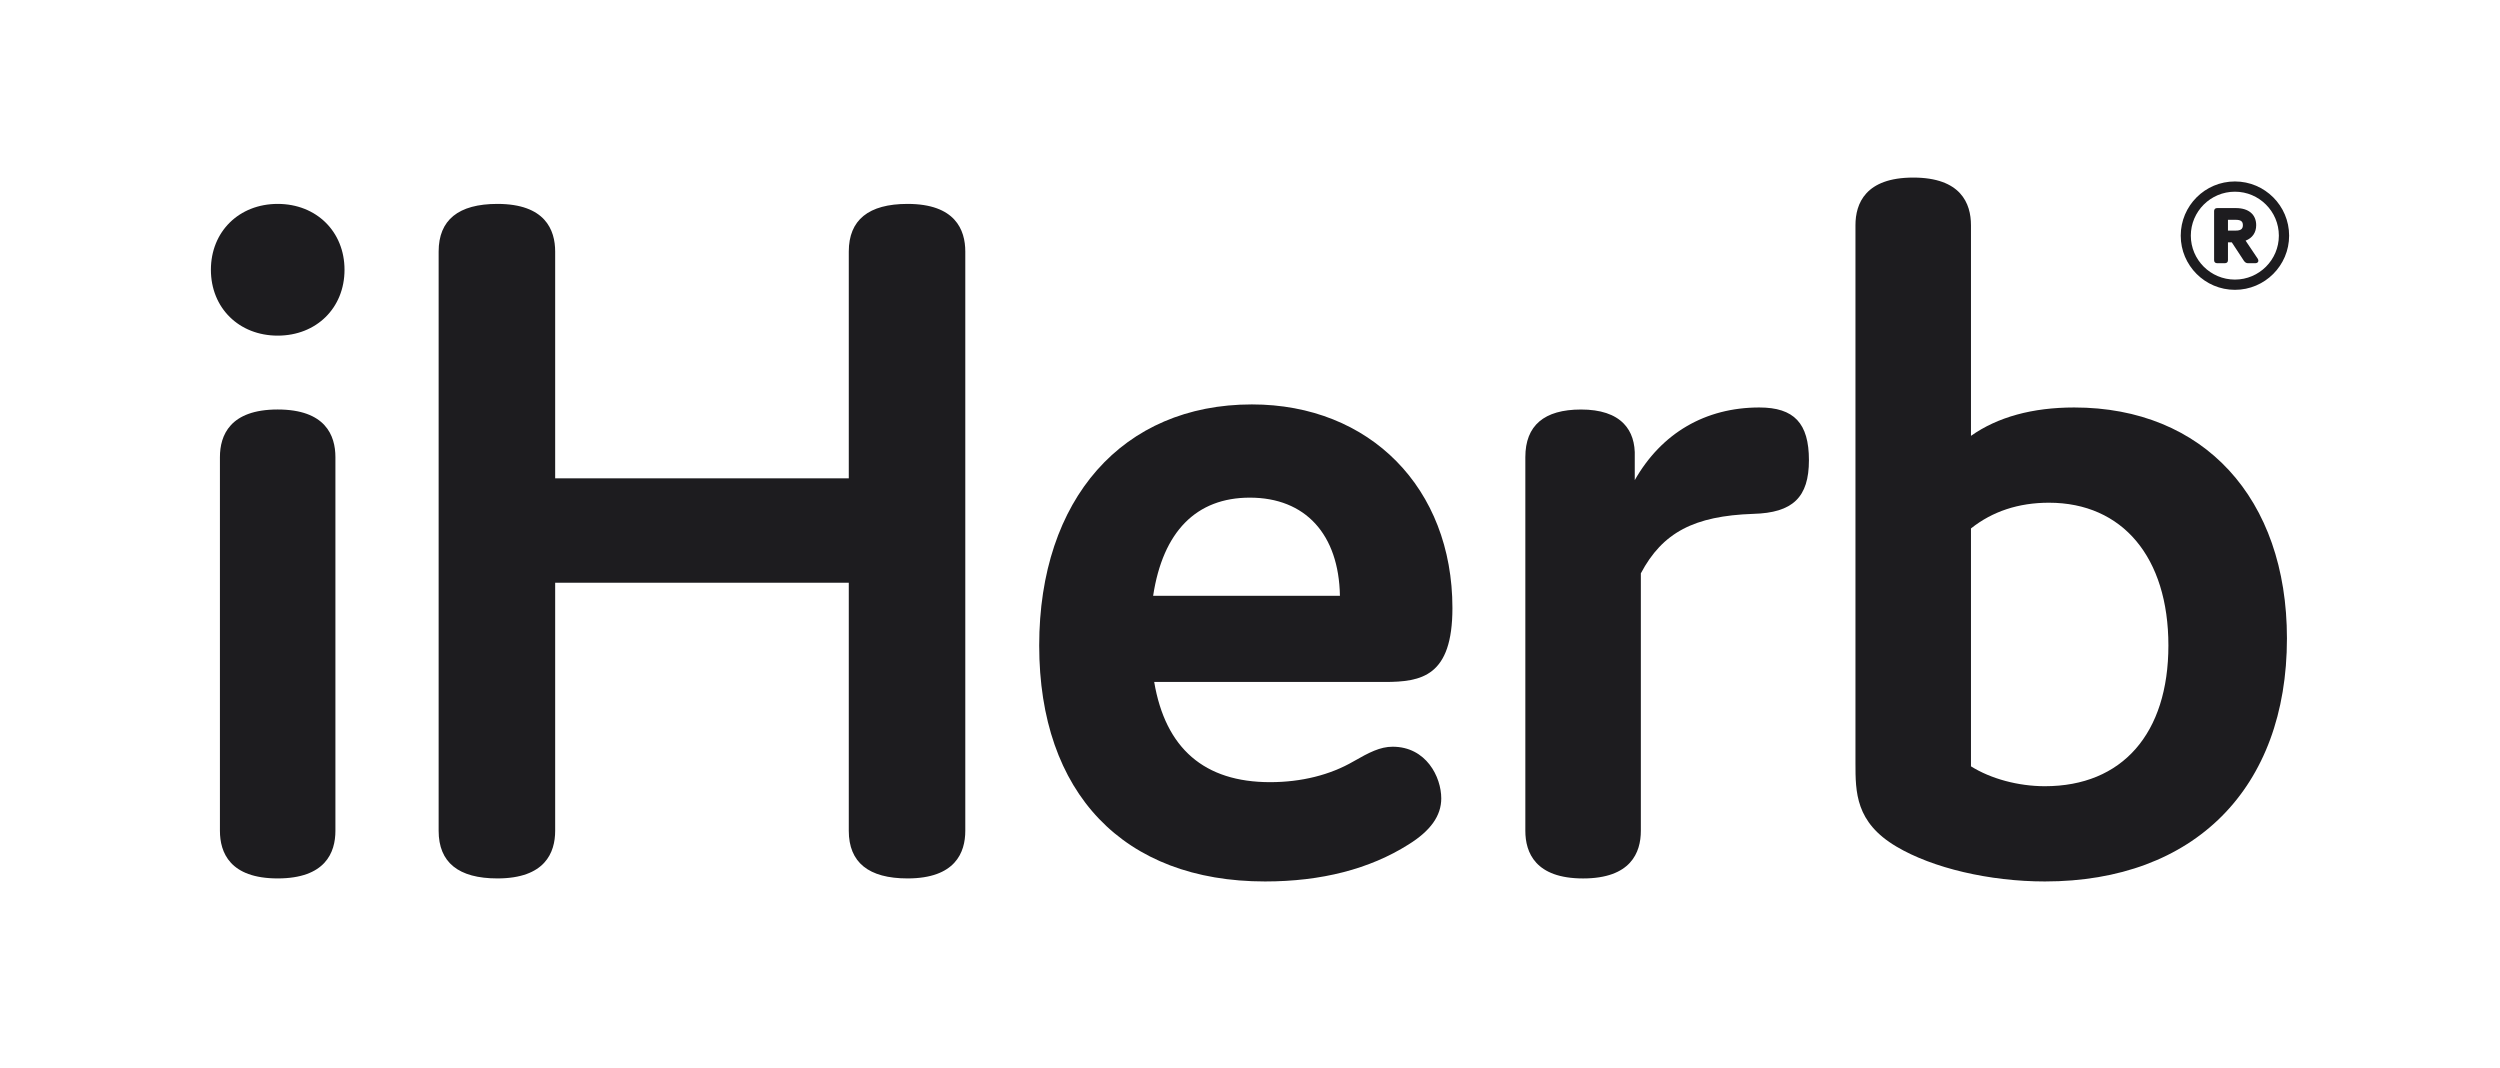
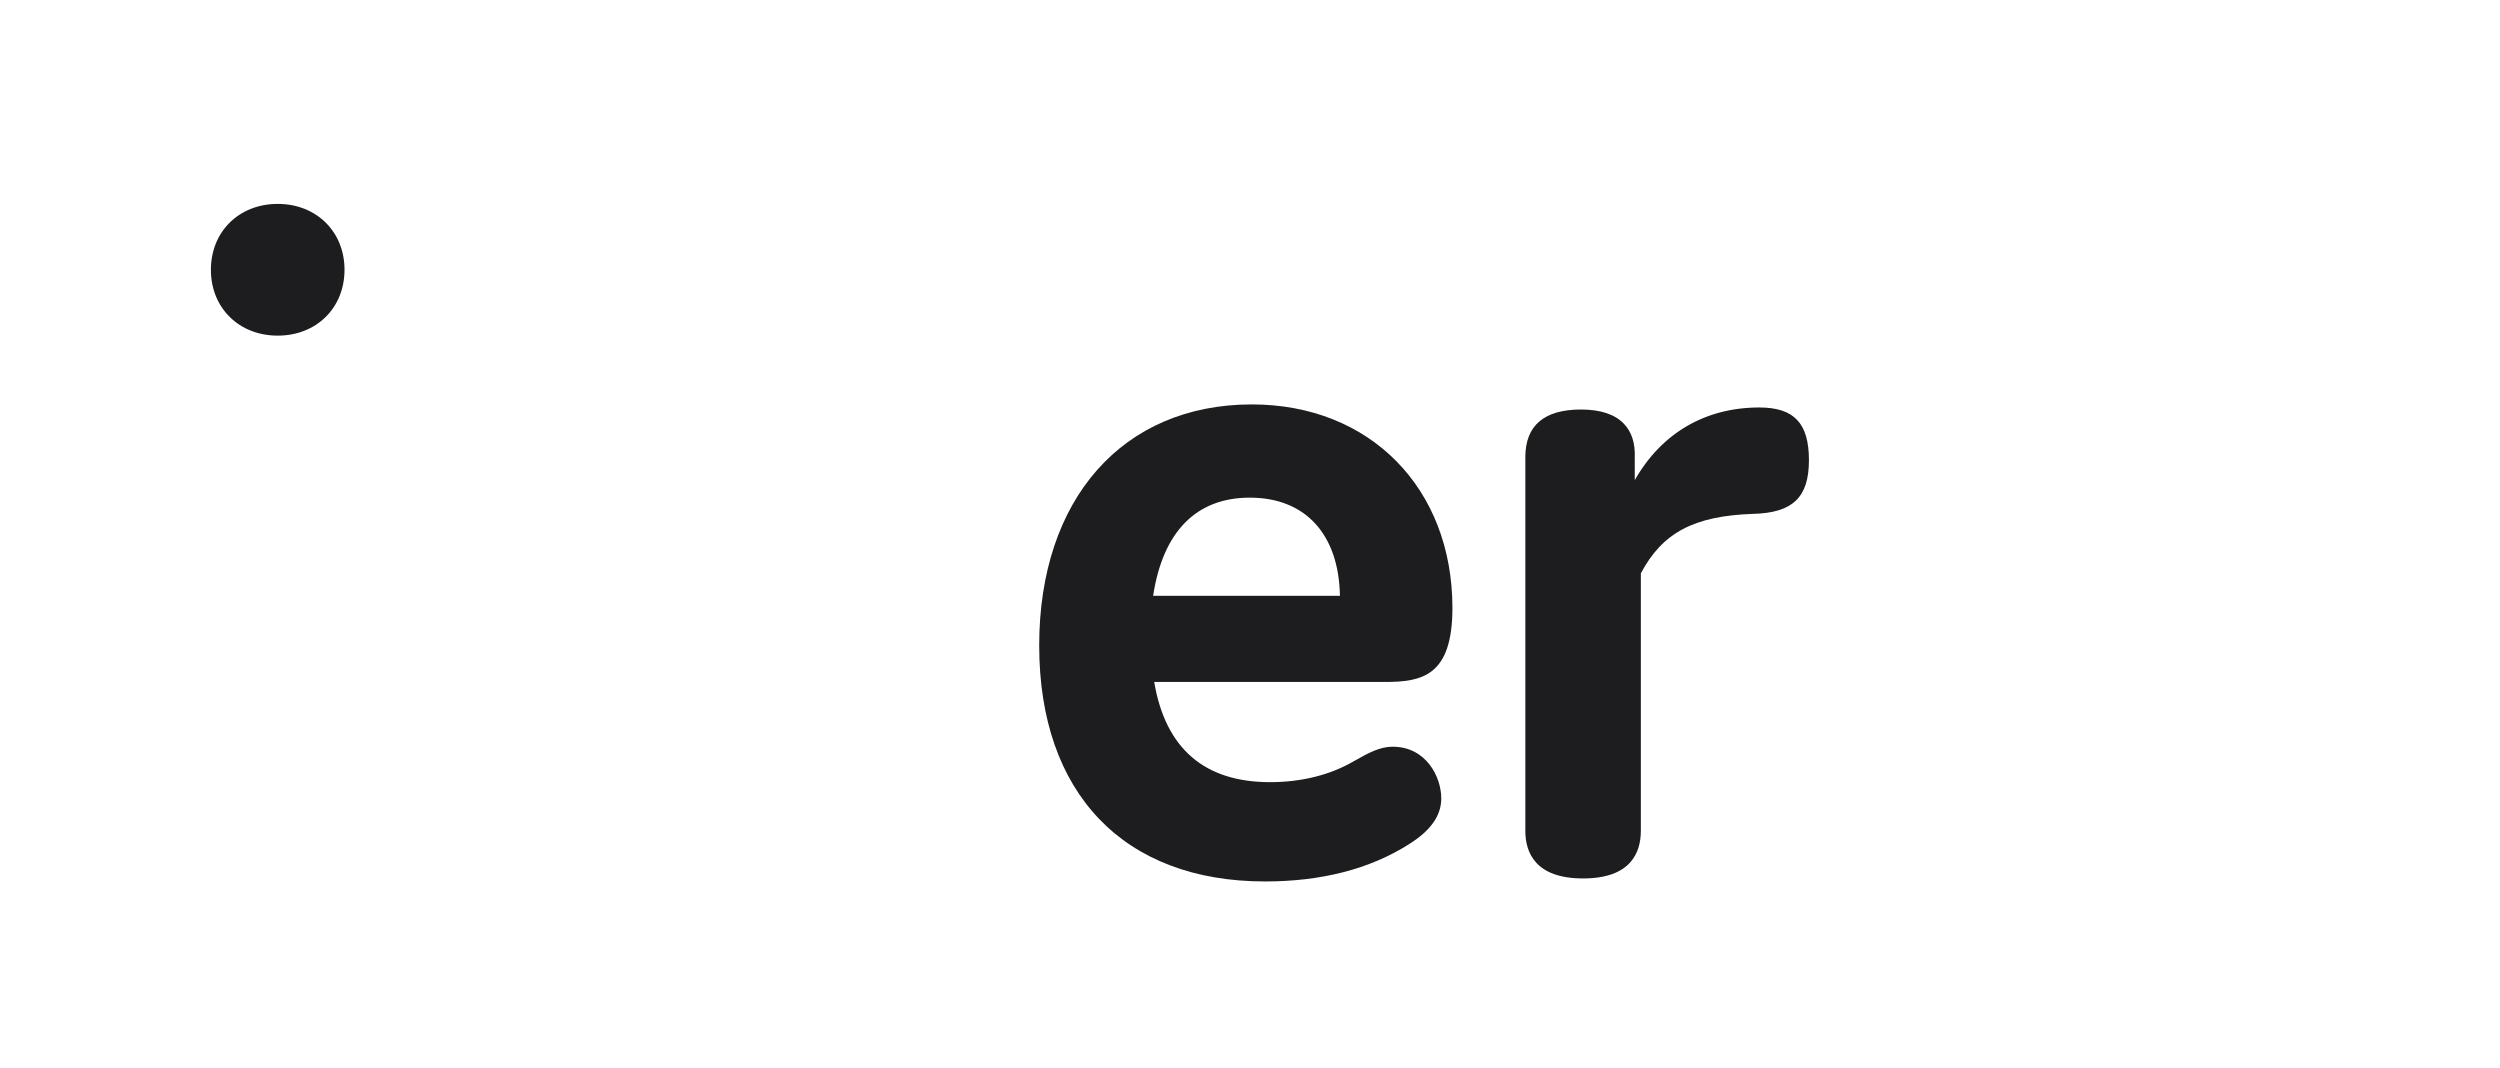
<svg xmlns="http://www.w3.org/2000/svg" width="103" height="44" viewBox="0 0 103 44" fill="none">
  <g clip-path="url(#clip0_14461_227214)">
-     <path fill-rule="evenodd" clip-rule="evenodd" d="M81.204 17.957C82.305 17.181 83.735 16.788 85.459 16.788C90.782 16.788 94.222 20.522 94.222 26.302C94.222 32.479 90.4 36.316 84.249 36.316C81.969 36.316 79.626 35.766 78.134 34.88C76.445 33.884 76.445 32.638 76.445 31.433V9.279C76.445 8.384 76.858 7.316 78.825 7.316C80.791 7.316 81.204 8.384 81.204 9.279V17.957ZM81.204 31.573C82.024 32.087 83.156 32.392 84.249 32.392C87.435 32.392 89.338 30.224 89.338 26.593C89.338 22.966 87.451 20.712 84.416 20.712C83.166 20.712 82.086 21.069 81.204 21.772V31.573Z" fill="#1D1C1F" />
    <path d="M14.194 11.115C14.194 12.687 13.036 13.828 11.441 13.828C9.847 13.828 8.689 12.687 8.689 11.115C8.689 9.543 9.847 8.401 11.441 8.401C13.036 8.401 14.194 9.543 14.194 11.115Z" fill="#1D1C1F" />
-     <path d="M9.061 18.834C9.061 17.938 9.473 16.871 11.44 16.871C13.406 16.871 13.819 17.938 13.819 18.834V34.229C13.819 35.124 13.406 36.191 11.44 36.191C9.473 36.191 9.061 35.124 9.061 34.229V18.834Z" fill="#1D1C1F" />
-     <path d="M37.391 8.401C35.785 8.401 34.97 9.062 34.97 10.364V19.708H22.873V10.364C22.873 9.469 22.46 8.401 20.493 8.401C18.887 8.401 18.072 9.062 18.072 10.364V34.229C18.072 35.531 18.887 36.191 20.493 36.191C22.46 36.191 22.873 35.124 22.873 34.229V24.008H34.97V34.229C34.97 35.531 35.785 36.191 37.391 36.191C39.358 36.191 39.77 35.124 39.77 34.229V10.364C39.77 9.469 39.358 8.401 37.391 8.401Z" fill="#1D1C1F" />
    <path fill-rule="evenodd" clip-rule="evenodd" d="M55.77 31.366C56.406 31.002 56.86 30.765 57.377 30.765C58.759 30.765 59.38 32.01 59.38 32.894C59.38 33.61 58.938 34.231 58.028 34.795C56.43 35.804 54.442 36.316 52.12 36.316C46.293 36.316 42.815 32.681 42.815 26.593C42.815 20.561 46.254 16.662 51.578 16.662C56.442 16.662 59.84 20.111 59.84 25.05C59.84 27.867 58.573 28.097 57.043 28.097H47.553C48.016 30.837 49.621 32.225 52.328 32.225C53.616 32.225 54.806 31.928 55.77 31.366ZM55.205 24.548C55.161 22.012 53.781 20.503 51.494 20.503C49.287 20.503 47.911 21.901 47.509 24.548H55.205Z" fill="#1D1C1F" />
    <path d="M72.483 16.788C70.258 16.788 68.453 17.846 67.352 19.781V18.839C67.374 18.254 67.223 17.789 66.902 17.456C66.529 17.068 65.936 16.872 65.14 16.872C63.616 16.872 62.844 17.532 62.844 18.834V34.23C62.844 35.124 63.256 36.192 65.223 36.192C67.19 36.192 67.603 35.124 67.603 34.23V23.622C68.492 21.942 69.795 21.254 72.236 21.171C73.864 21.128 74.528 20.488 74.528 18.959C74.528 17.438 73.917 16.788 72.483 16.788Z" fill="#1D1C1F" />
-     <path fill-rule="evenodd" clip-rule="evenodd" d="M93.023 10.666L92.519 9.915C92.8 9.806 92.955 9.58 92.955 9.278C92.955 8.837 92.643 8.573 92.12 8.573H91.359C91.244 8.573 91.221 8.642 91.221 8.7V10.718C91.221 10.802 91.267 10.845 91.359 10.845H91.654C91.746 10.845 91.792 10.802 91.792 10.718V9.983H91.949L92.454 10.753C92.507 10.821 92.553 10.845 92.628 10.845H92.906C92.966 10.845 93.009 10.827 93.031 10.792C93.051 10.758 93.049 10.717 93.023 10.666ZM92.407 9.278C92.407 9.434 92.319 9.5 92.114 9.5H91.792V9.056H92.109C92.321 9.056 92.407 9.12 92.407 9.278Z" fill="#1D1C1F" />
-     <path fill-rule="evenodd" clip-rule="evenodd" d="M89.846 9.709C89.846 8.477 90.847 7.476 92.079 7.476C93.31 7.476 94.312 8.477 94.312 9.709C94.312 10.94 93.31 11.941 92.079 11.941C90.847 11.941 89.846 10.94 89.846 9.709ZM90.262 9.709C90.262 10.707 91.077 11.519 92.079 11.519C93.077 11.519 93.889 10.707 93.889 9.709C93.889 8.71 93.077 7.898 92.079 7.898C91.077 7.898 90.262 8.71 90.262 9.709Z" fill="#1D1C1F" />
  </g>
  <defs>
    <clipPath id="clip0_14461_227214">
      <rect width="88.812" height="29" fill="white" transform="translate(7.094 7.316)" />
    </clipPath>
  </defs>
</svg>